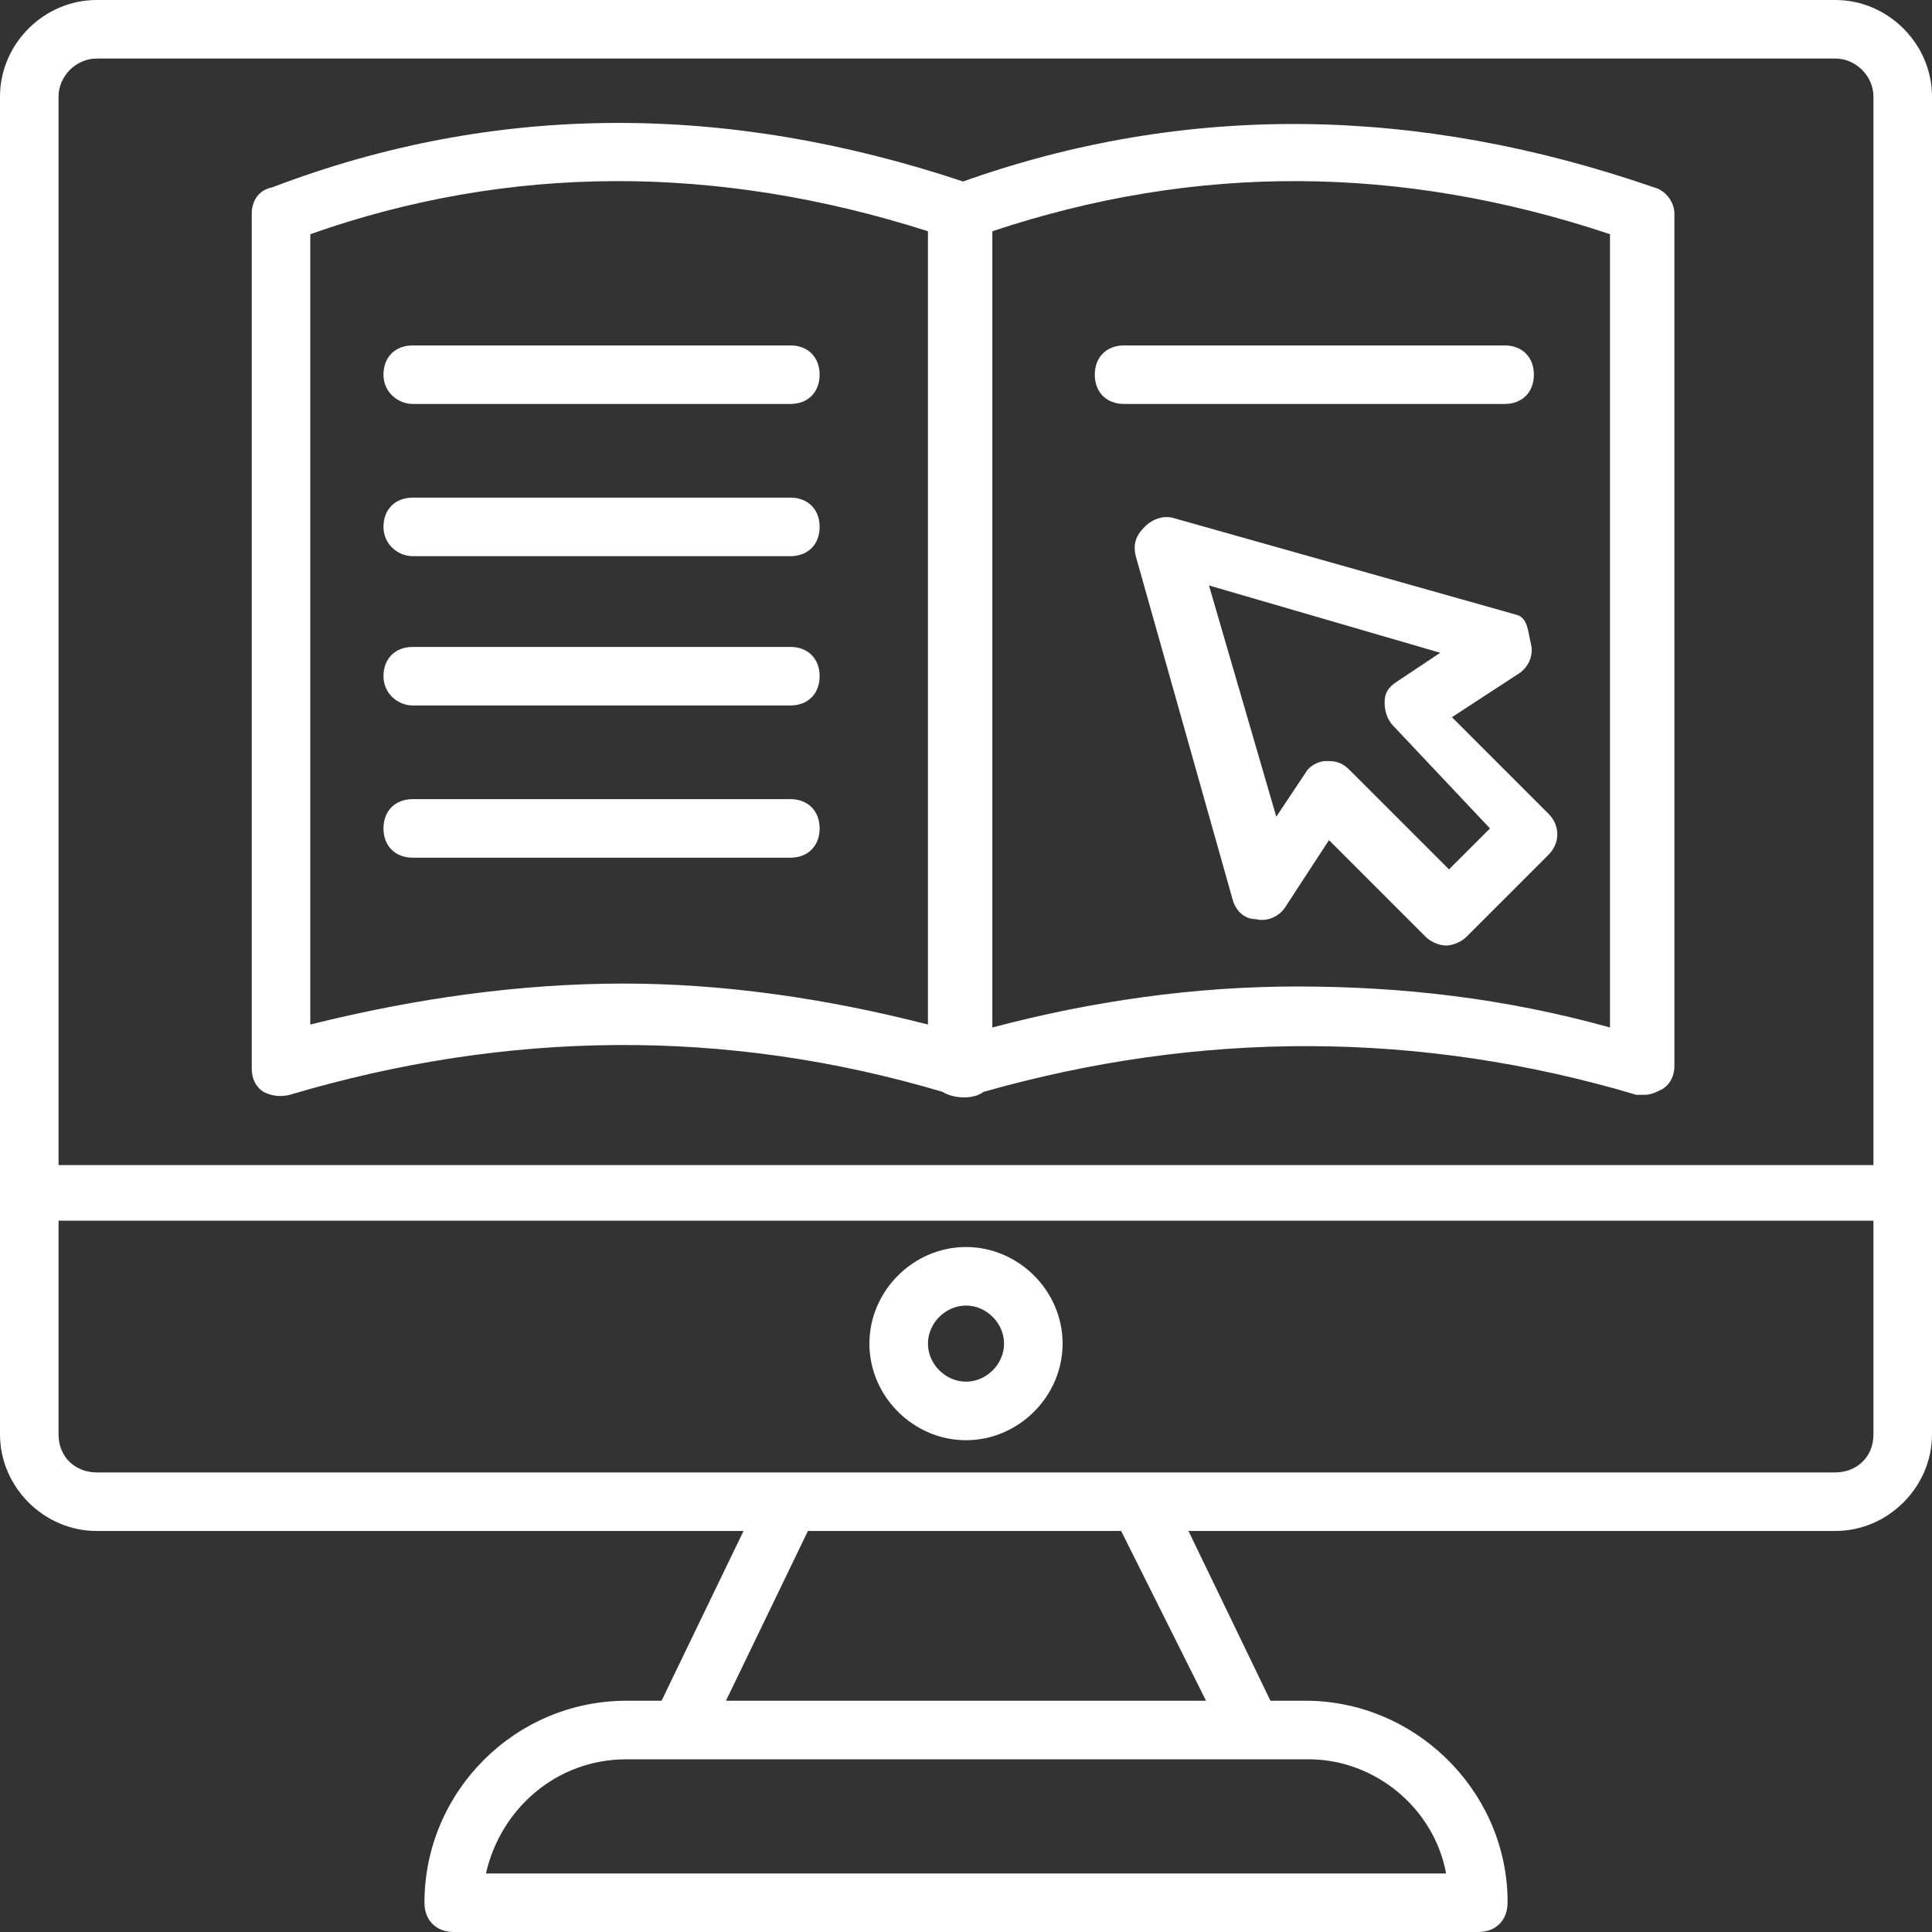
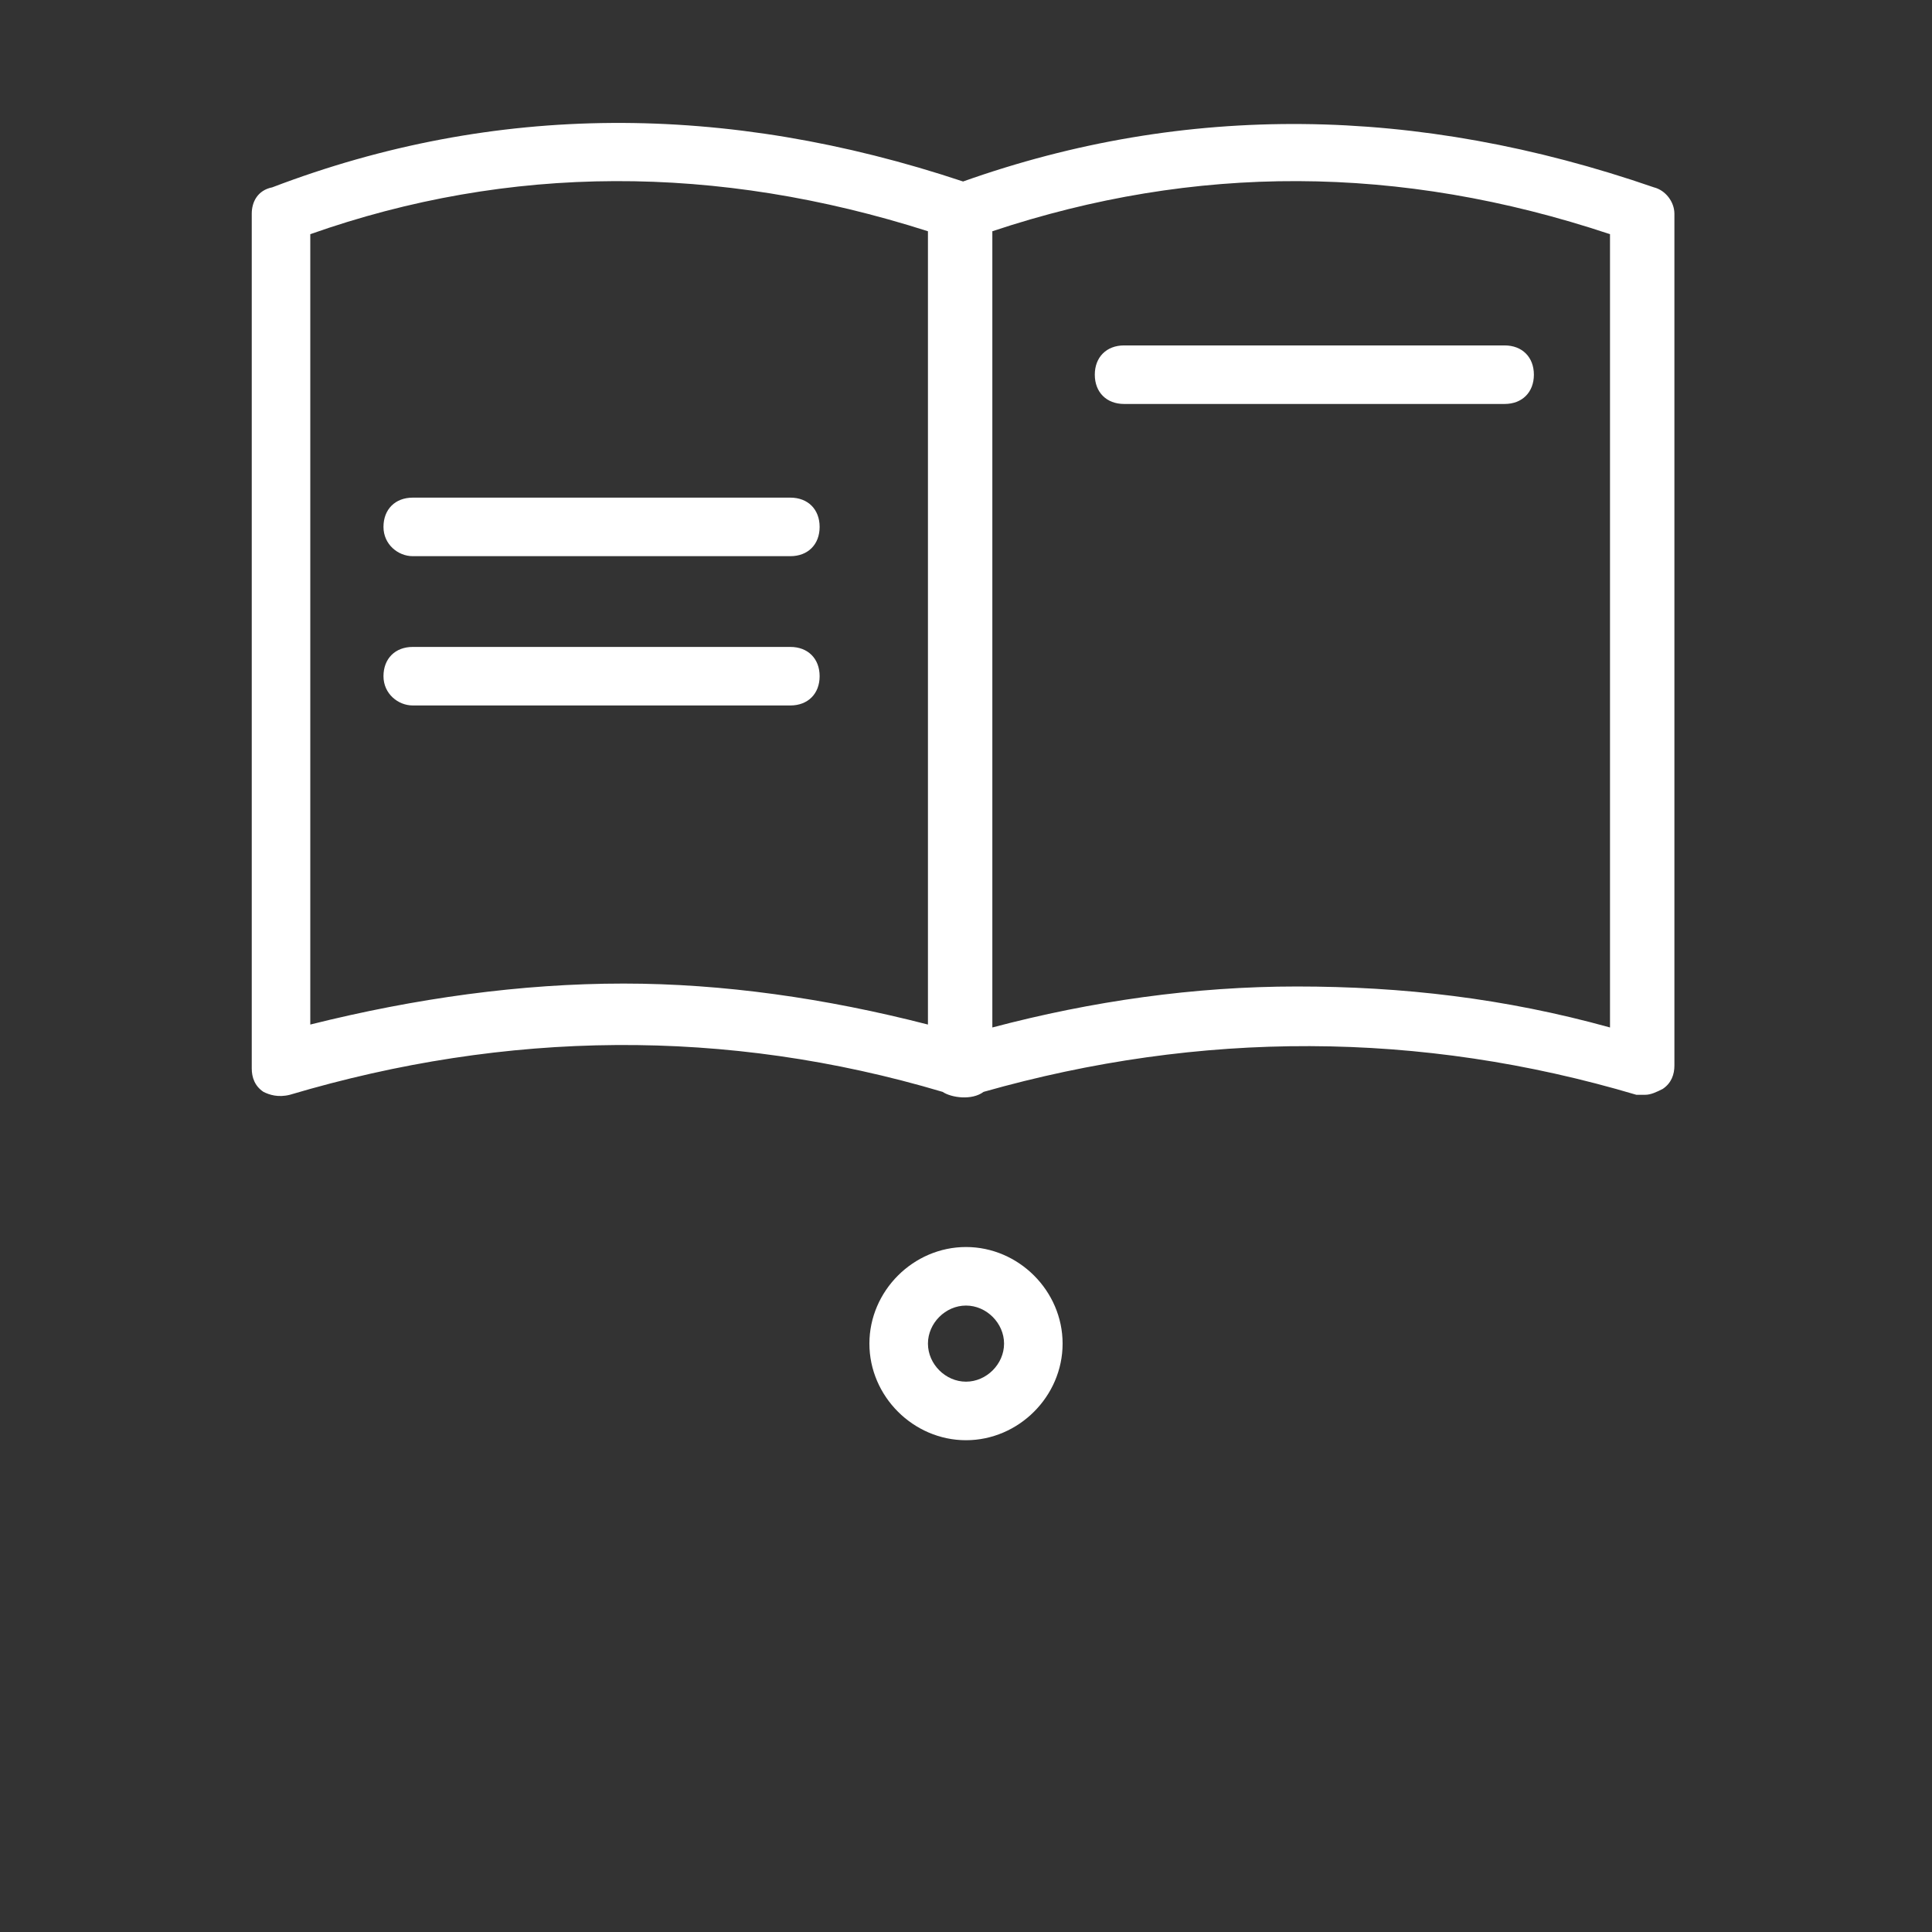
<svg xmlns="http://www.w3.org/2000/svg" fill="#ffffff" version="1.1" id="Capa_1" x="0px" y="0px" viewBox="0 0 496.941 496.941" style="enable-background:new 0 0 496.941 496.941;" xml:space="preserve">
  <rect x="0" y="0" width="496.941" height="496.941" fill="#333333" stroke="none" />
  <g>
    <g>
      <g>
-         <path d="M472.094,0H24.847C11.294,0,0,11.294,0,24.847v344.094c0,13.553,11.294,24.847,24.847,24.847h166.4l-21.082,43.671     h-9.035c-28.612,0-51.953,23.341-51.953,51.953c0,4.518,3.012,7.529,7.529,7.529h263.529c4.518,0,7.529-3.012,7.529-7.529     c0-0.753,0-0.753,0-1.506c-0.753-27.859-24.094-50.447-51.953-50.447h-9.035l-21.082-43.671h166.4     c13.553,0,24.847-11.294,24.847-24.847V24.847C496.941,11.294,485.647,0,472.094,0z M336.565,452.518     c17.318,0,32.376,12.8,35.388,29.365H124.988c3.765-16.565,18.071-29.365,36.141-29.365     C216.094,452.518,268.047,452.518,336.565,452.518z M310.212,437.459H186.729l21.082-43.671h80.565L310.212,437.459z      M481.882,368.941c0,6.024-4.518,9.788-9.788,9.788c-18.071,0-357.647,0-447.247,0c-5.271,0-9.788-3.765-9.788-9.788v-54.965     h466.823V368.941z M481.882,299.671H15.059V24.847c0-5.271,4.518-9.788,9.788-9.788h447.247c5.271,0,9.788,4.518,9.788,9.788     V299.671z" />
        <path d="M248.471,370.447c13.553,0,24.847-11.294,24.847-24.847s-11.294-24.847-24.847-24.847s-24.847,11.294-24.847,24.847     S234.918,370.447,248.471,370.447z M248.471,335.812c5.271,0,9.788,4.518,9.788,9.788c0,5.271-4.518,9.788-9.788,9.788     s-9.788-4.518-9.788-9.788C238.682,340.329,243.2,335.812,248.471,335.812z" />
-         <path d="M390.776,173.176c2.259-1.506,3.765-4.518,3.012-7.529c-0.753-3.012-0.753-6.776-3.765-7.529l-88.094-24.847     c-2.259-0.753-5.271,0-7.529,2.259c-2.259,2.259-3.012,4.518-2.259,7.529l24.847,88.094c0.753,3.012,3.012,5.271,6.023,5.271     c3.012,0.753,6.024-0.753,7.529-3.012l11.294-17.318l24.847,24.847c1.506,1.506,3.765,2.259,5.271,2.259     c1.506,0,3.765-0.753,5.271-2.259l21.082-21.082c3.012-3.012,3.012-7.529,0-10.541l-24.847-24.847L390.776,173.176z      M383.247,213.082l-10.541,10.541l-25.6-25.6c-1.506-1.506-3.012-2.259-5.271-2.259h-0.753c-2.259,0-4.518,1.506-5.271,3.012     l-7.529,11.294l-17.318-59.482l59.482,17.318l-11.294,7.529c-2.259,1.506-3.012,3.012-3.012,5.271s0.753,4.518,2.259,6.023     L383.247,213.082z" />
        <path d="M425.412,48.188c-60.988-21.082-120.471-21.835-177.694-1.506c-60.988-20.329-120.471-20.329-177.694,1.506     c-3.765,0.753-5.271,3.765-5.271,6.776v219.859c0,2.259,0.753,4.518,3.012,6.023c1.506,0.753,3.765,1.506,6.776,0.753     c55.718-16.565,112.188-17.318,167.906-0.753c2.259,1.506,7.529,2.259,10.541,0c55.718-15.812,112.188-15.812,167.906,0.753     c0.753,0,1.506,0,2.259,0c1.506,0,3.012-0.753,4.518-1.506c2.259-1.506,3.012-3.765,3.012-6.023V54.965     C430.682,51.953,428.424,48.941,425.412,48.188z M238.682,263.529c-26.353-6.776-52.706-10.541-78.306-10.541     c-26.353,0-53.459,3.765-80.565,10.541V60.235c51.2-18.071,104.659-18.071,158.871-0.753V263.529z M414.118,264.282     c-27.106-7.529-53.459-10.541-80.565-10.541c-26.353,0-52.706,3.765-78.306,10.541v-204.8     c51.953-17.318,104.659-17.318,158.871,0.753V264.282z" />
-         <path d="M98.635,96.376c0,4.518,3.765,7.529,7.529,7.529h97.129c4.518,0,7.529-3.012,7.529-7.529s-3.012-7.529-7.529-7.529     h-97.129C101.647,88.847,98.635,91.859,98.635,96.376z" />
        <path d="M203.294,128h-97.129c-4.518,0-7.529,3.012-7.529,7.529s3.765,7.529,7.529,7.529h97.129c4.518,0,7.529-3.012,7.529-7.529     S207.812,128,203.294,128z" />
        <path d="M203.294,166.4h-97.129c-4.518,0-7.529,3.012-7.529,7.529c0,4.518,3.765,7.529,7.529,7.529h97.129     c4.518,0,7.529-3.012,7.529-7.529C210.824,169.412,207.812,166.4,203.294,166.4z" />
-         <path d="M203.294,205.553h-97.129c-4.518,0-7.529,3.012-7.529,7.529s3.012,7.529,7.529,7.529h97.129     c4.518,0,7.529-3.012,7.529-7.529S207.812,205.553,203.294,205.553z" />
        <path d="M281.6,96.376c0,4.518,3.012,7.529,7.529,7.529h97.882c4.518,0,7.529-3.012,7.529-7.529s-3.012-7.529-7.529-7.529     h-97.882C284.612,88.847,281.6,91.859,281.6,96.376z" />
      </g>
    </g>
  </g>
  <g>
</g>
  <g>
</g>
  <g>
</g>
  <g>
</g>
  <g>
</g>
  <g>
</g>
  <g>
</g>
  <g>
</g>
  <g>
</g>
  <g>
</g>
  <g>
</g>
  <g>
</g>
  <g>
</g>
  <g>
</g>
  <g>
</g>
</svg>